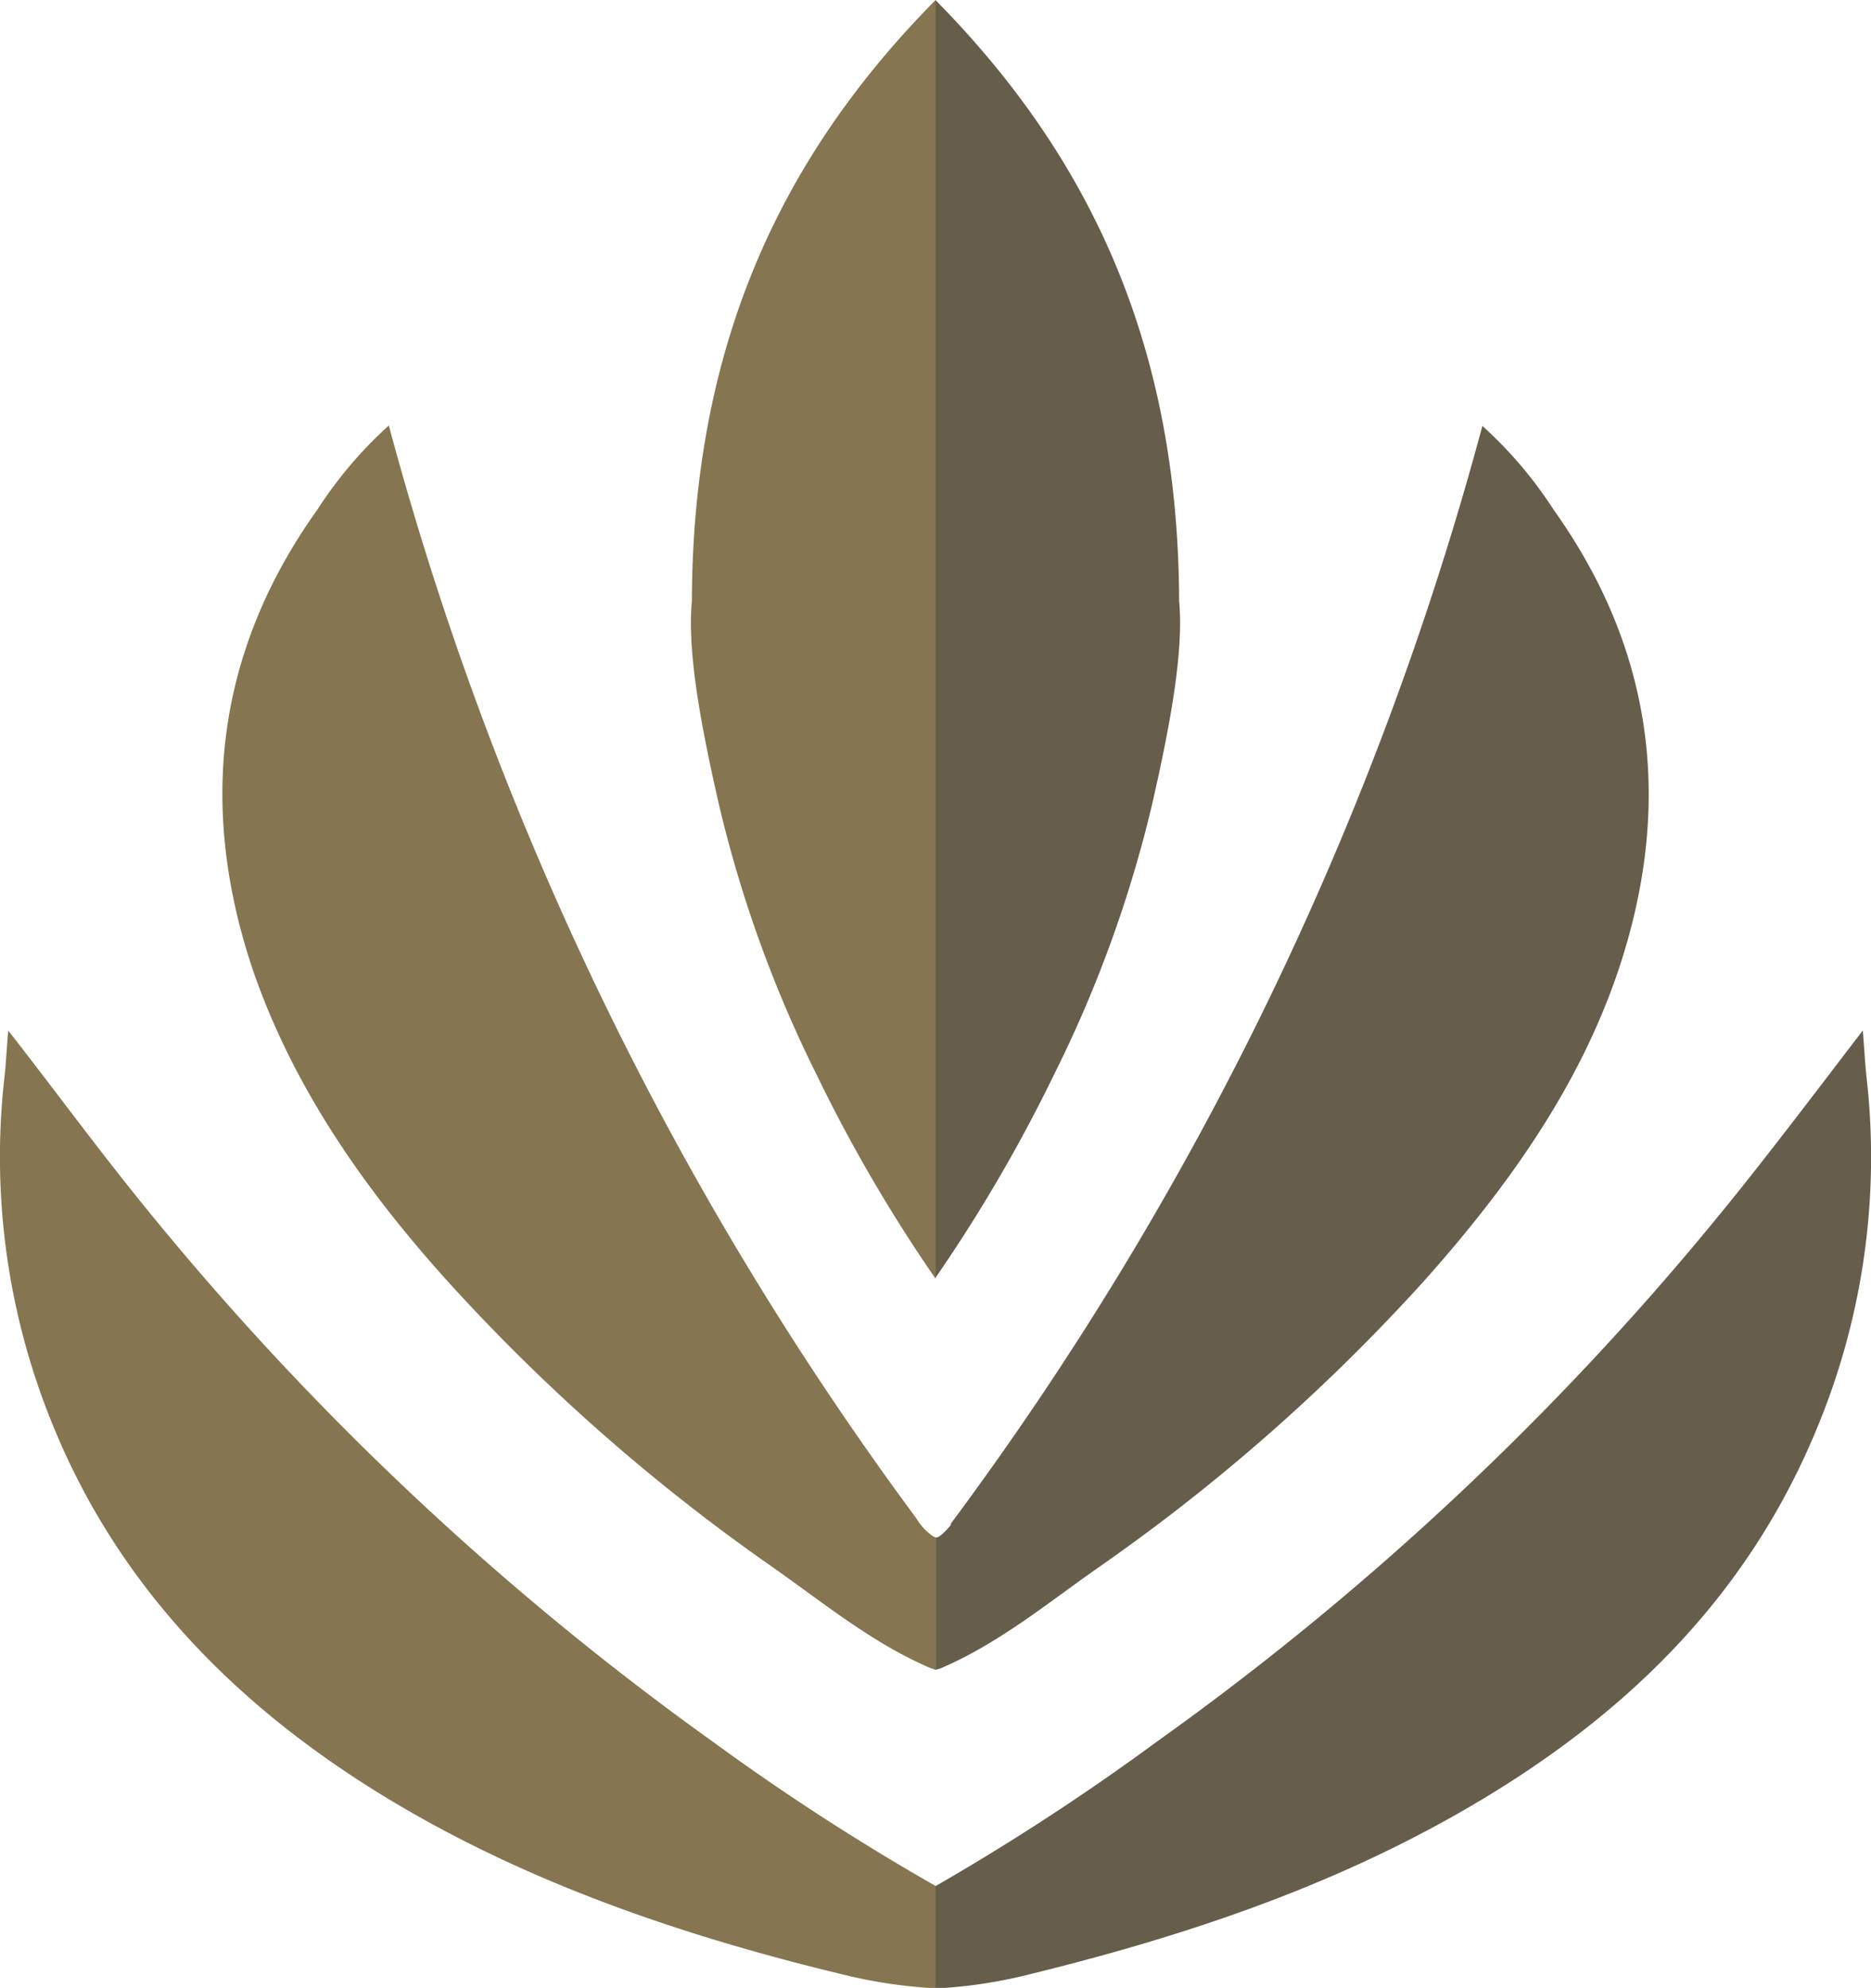
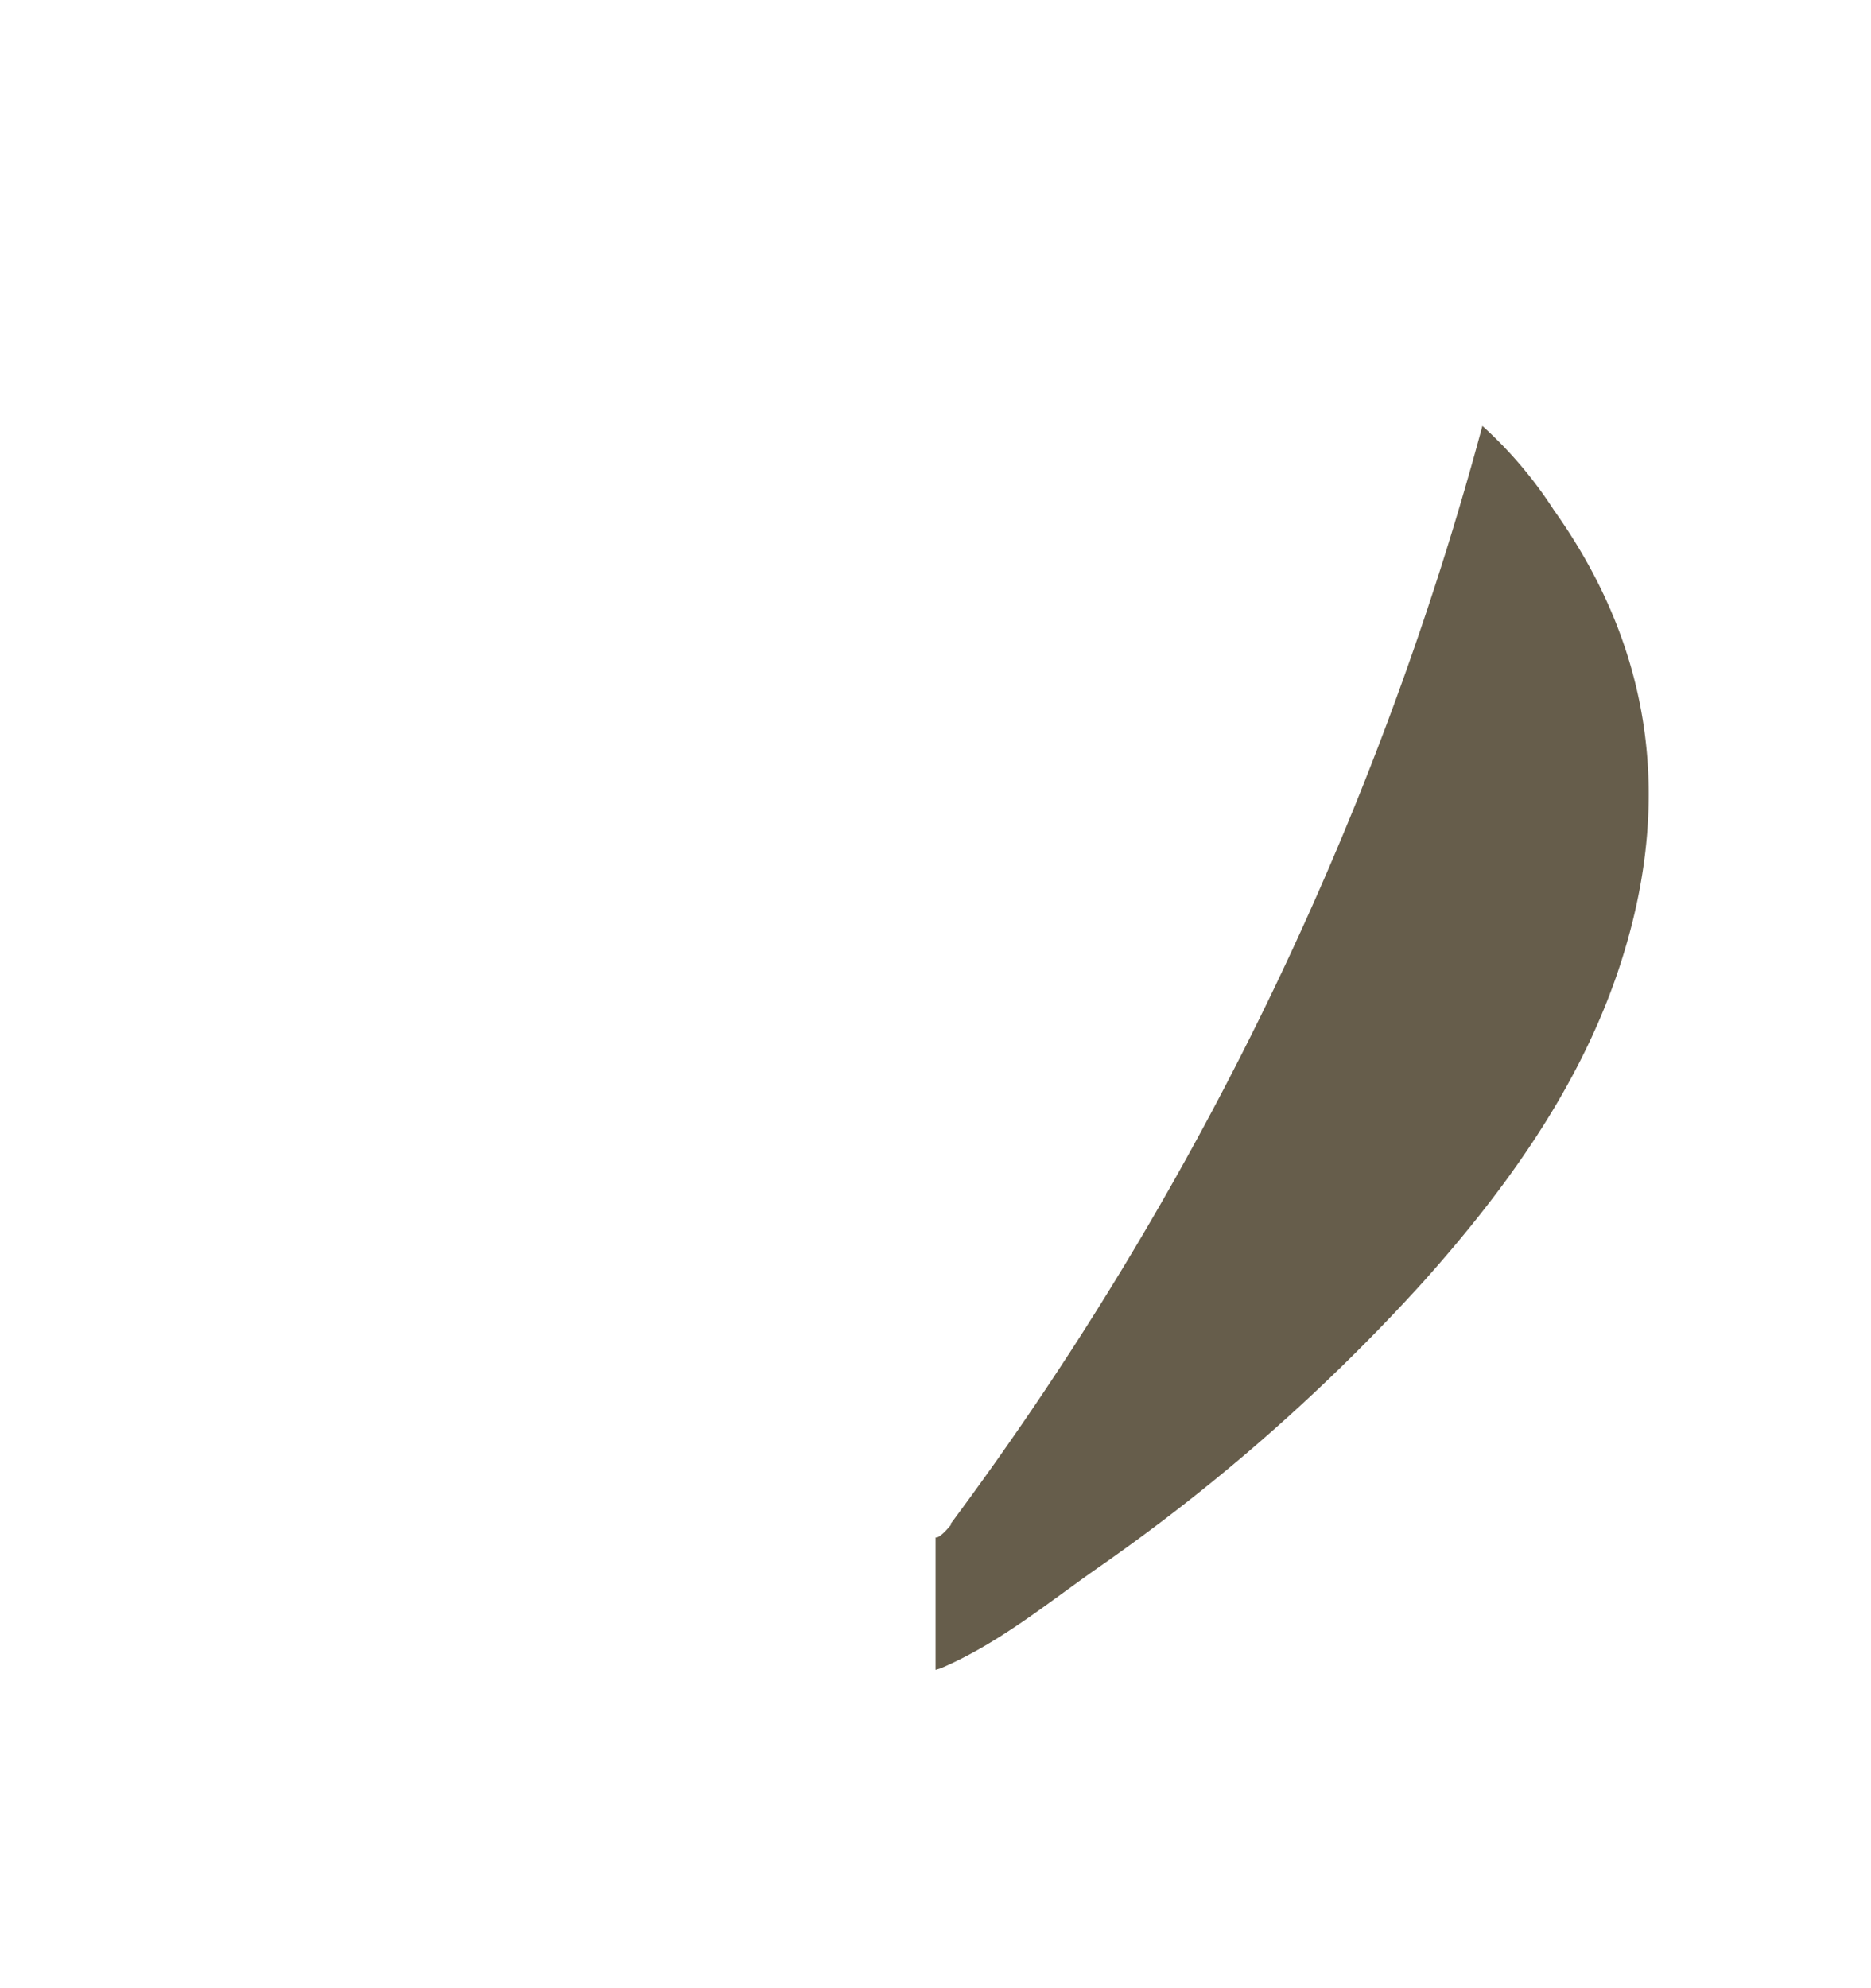
<svg xmlns="http://www.w3.org/2000/svg" viewBox="0 0 91.43 97.13">
  <title>Recurso 2</title>
  <g id="Capa_2" data-name="Capa 2">
    <g id="Layer_1" data-name="Layer 1">
-       <path d="M56.3,39.3c.84-3.68,1.56-7.41,1.32-9.94C57.58,17,53.37,7.75,45.71,0V62.44a75.79,75.79,0,0,0,5.83-10A60.91,60.91,0,0,0,56.3,39.3Z" style="fill:#665d4b" />
      <path d="M46.49,74.48s-.55.7-.77.64h0v6.47l.26-.08,0,0c2.82-1.21,5.17-3.15,7.65-4.89a93.44,93.44,0,0,0,15.93-14c4-4.48,7.54-9.38,9.49-15.11,2.71-8,1.86-15.6-3.12-22.59a20.51,20.51,0,0,0-3.49-4.11,158.86,158.86,0,0,1-26,53.67Z" style="fill:#665d4b" />
-       <path d="M91.2,52.53c-.06-.59-.09-1.18-.17-2.18C89,53,87.17,55.42,85.31,57.76A142.13,142.13,0,0,1,56.53,85.1a115.39,115.39,0,0,1-10.82,7.06v5a24.1,24.1,0,0,0,4.22-.6c8.23-2,16.09-4.64,23.28-9.12s12.6-10.2,15.72-18A34.48,34.48,0,0,0,91.2,52.53Z" style="fill:#665d4b" />
-       <path d="M39.89,52.48a75.14,75.14,0,0,0,5.83,10V0C38.06,7.75,33.85,17,33.81,29.37c-.24,2.53.48,6.25,1.32,9.93A60.91,60.91,0,0,0,39.89,52.48Z" style="fill:#857550" />
-       <path d="M45.51,75h0a.08.08,0,0,1,0,0,2.74,2.74,0,0,1-.73-.81h0A159,159,0,0,1,19,20.79a20.51,20.51,0,0,0-3.49,4.11c-5,7-5.83,14.62-3.12,22.59,2,5.74,5.45,10.64,9.49,15.12a93.88,93.88,0,0,0,15.93,14c2.47,1.74,4.83,3.68,7.65,4.89l0,0,.26.09V75.12A.68.68,0,0,1,45.51,75Z" style="fill:#857550" />
-       <path d="M6.11,57.76C4.26,55.43,2.47,53,.4,50.35c-.08,1-.11,1.6-.17,2.18A34.52,34.52,0,0,0,2.5,69.43c3.11,7.78,8.67,13.58,15.72,18s15.05,7.16,23.28,9.12a24.1,24.1,0,0,0,4.22.6v-5a115.3,115.3,0,0,1-10.82-7A142.77,142.77,0,0,1,6.11,57.76Z" style="fill:#857550" />
    </g>
  </g>
</svg>